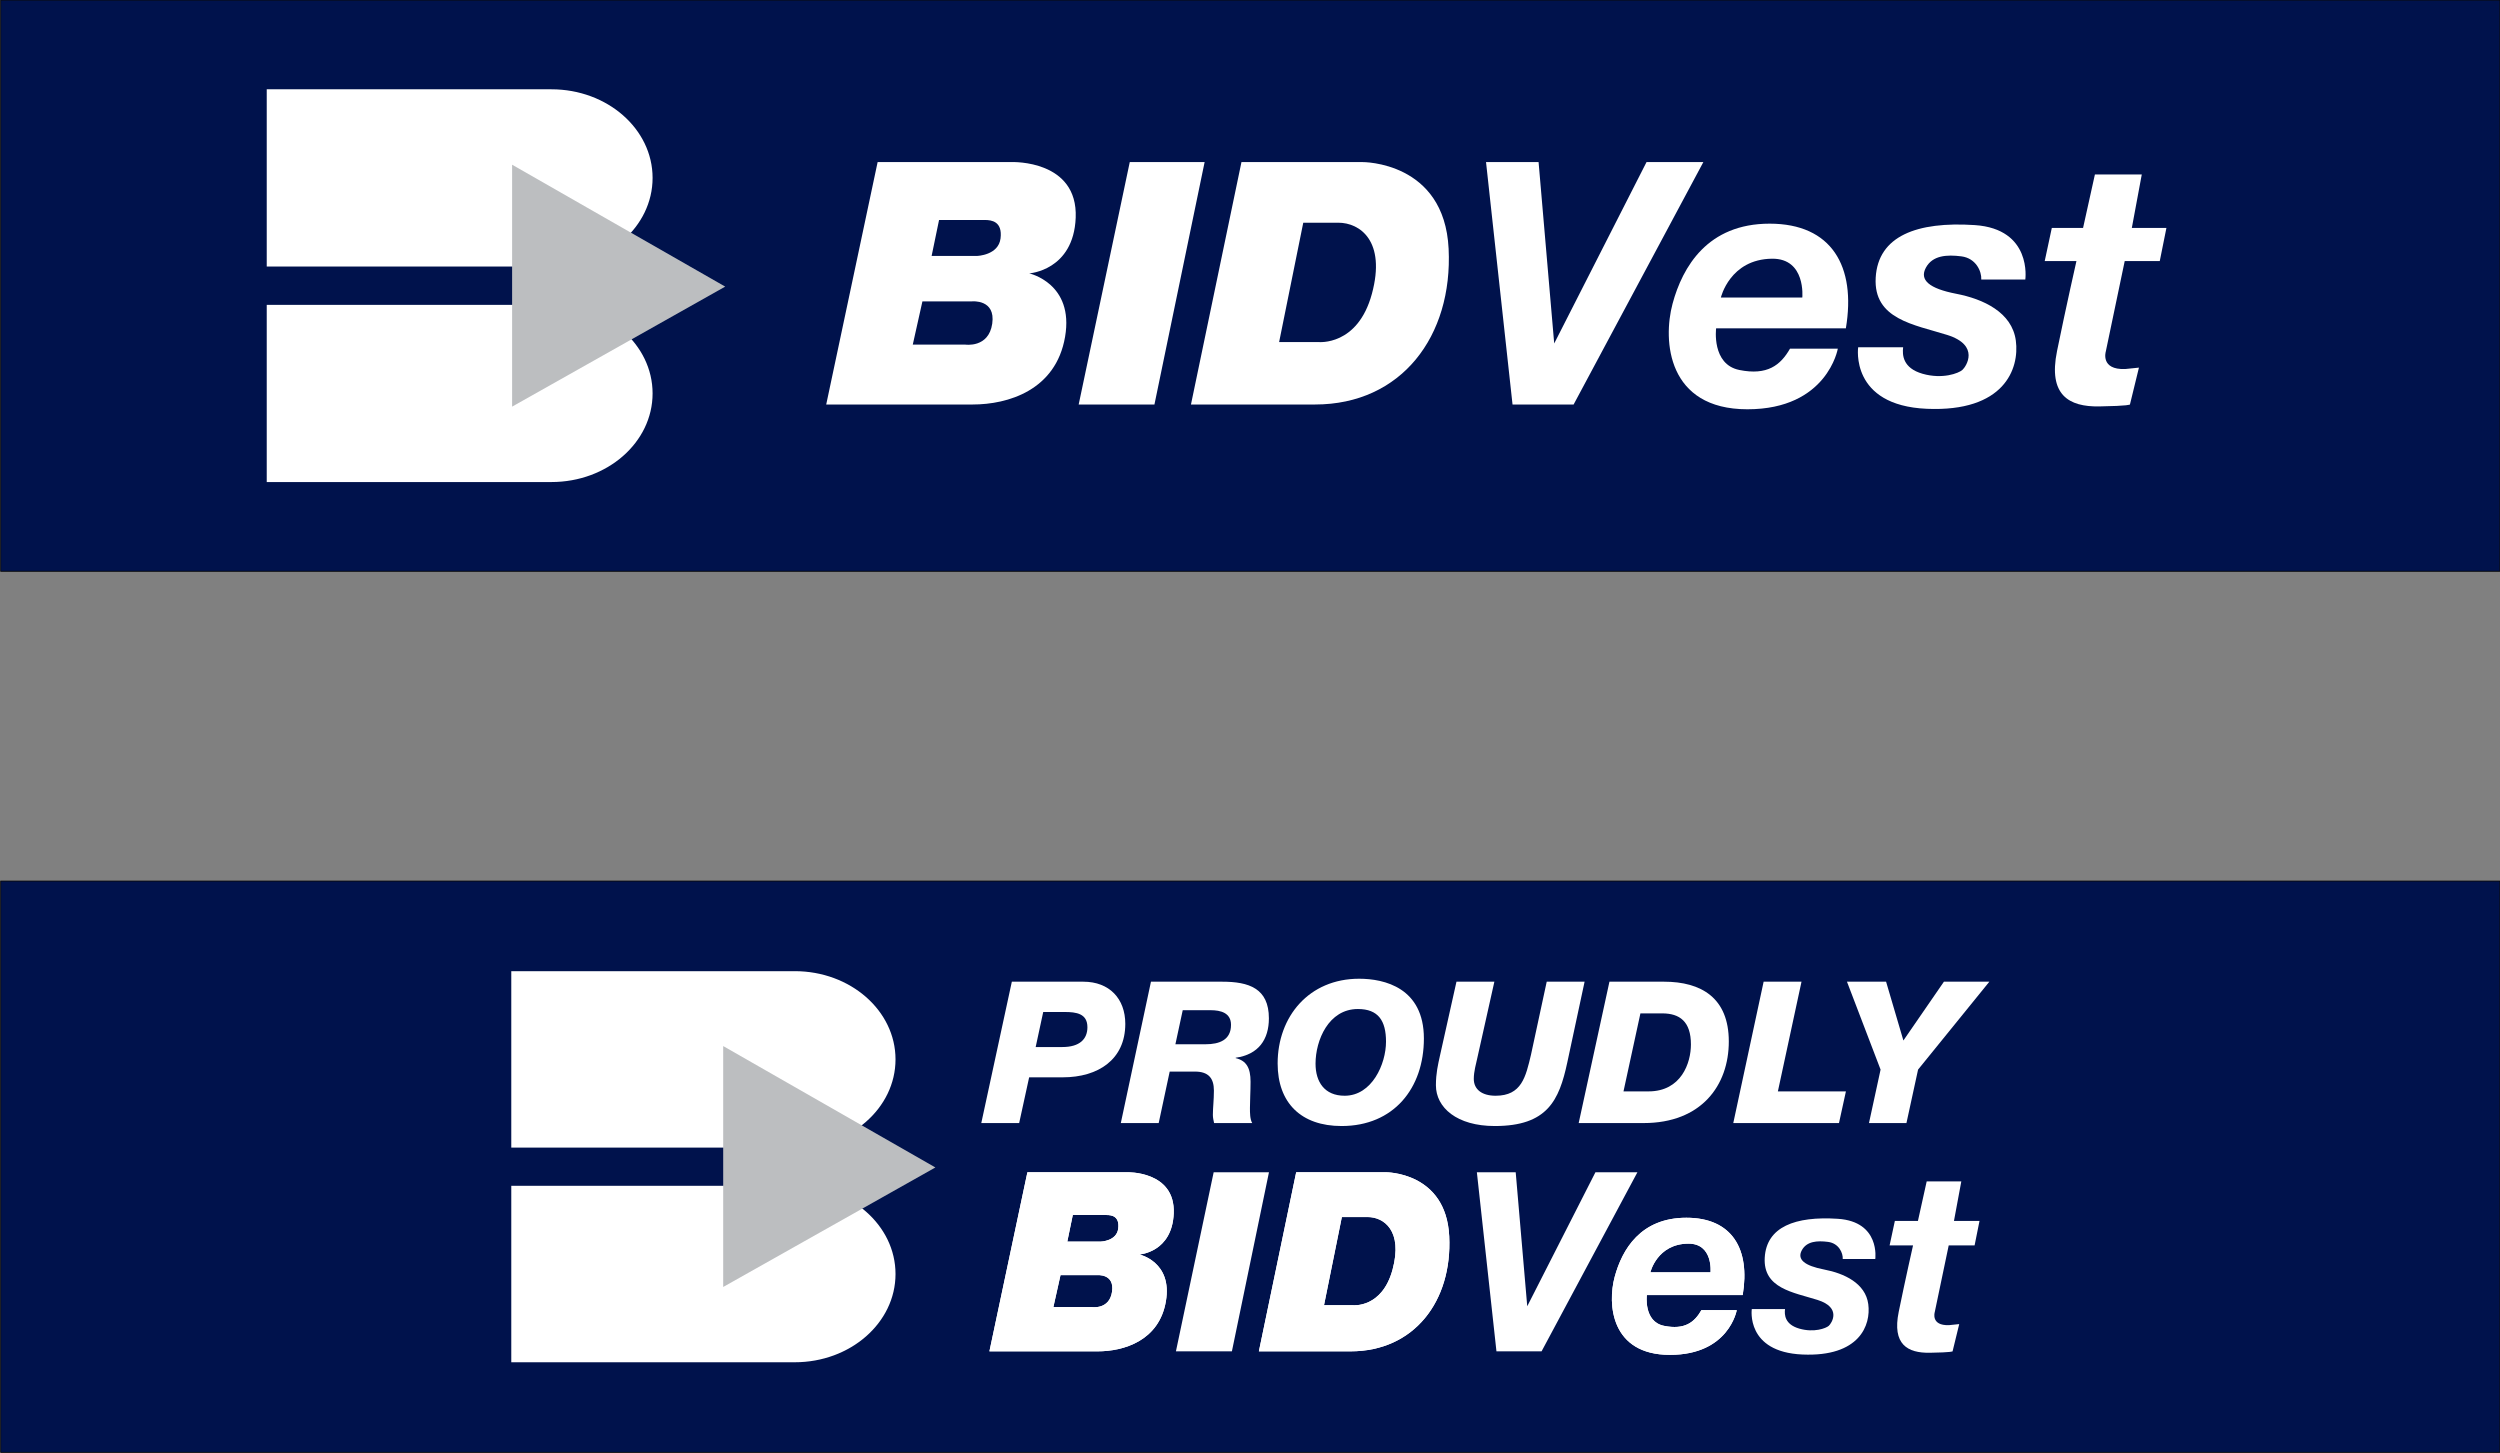
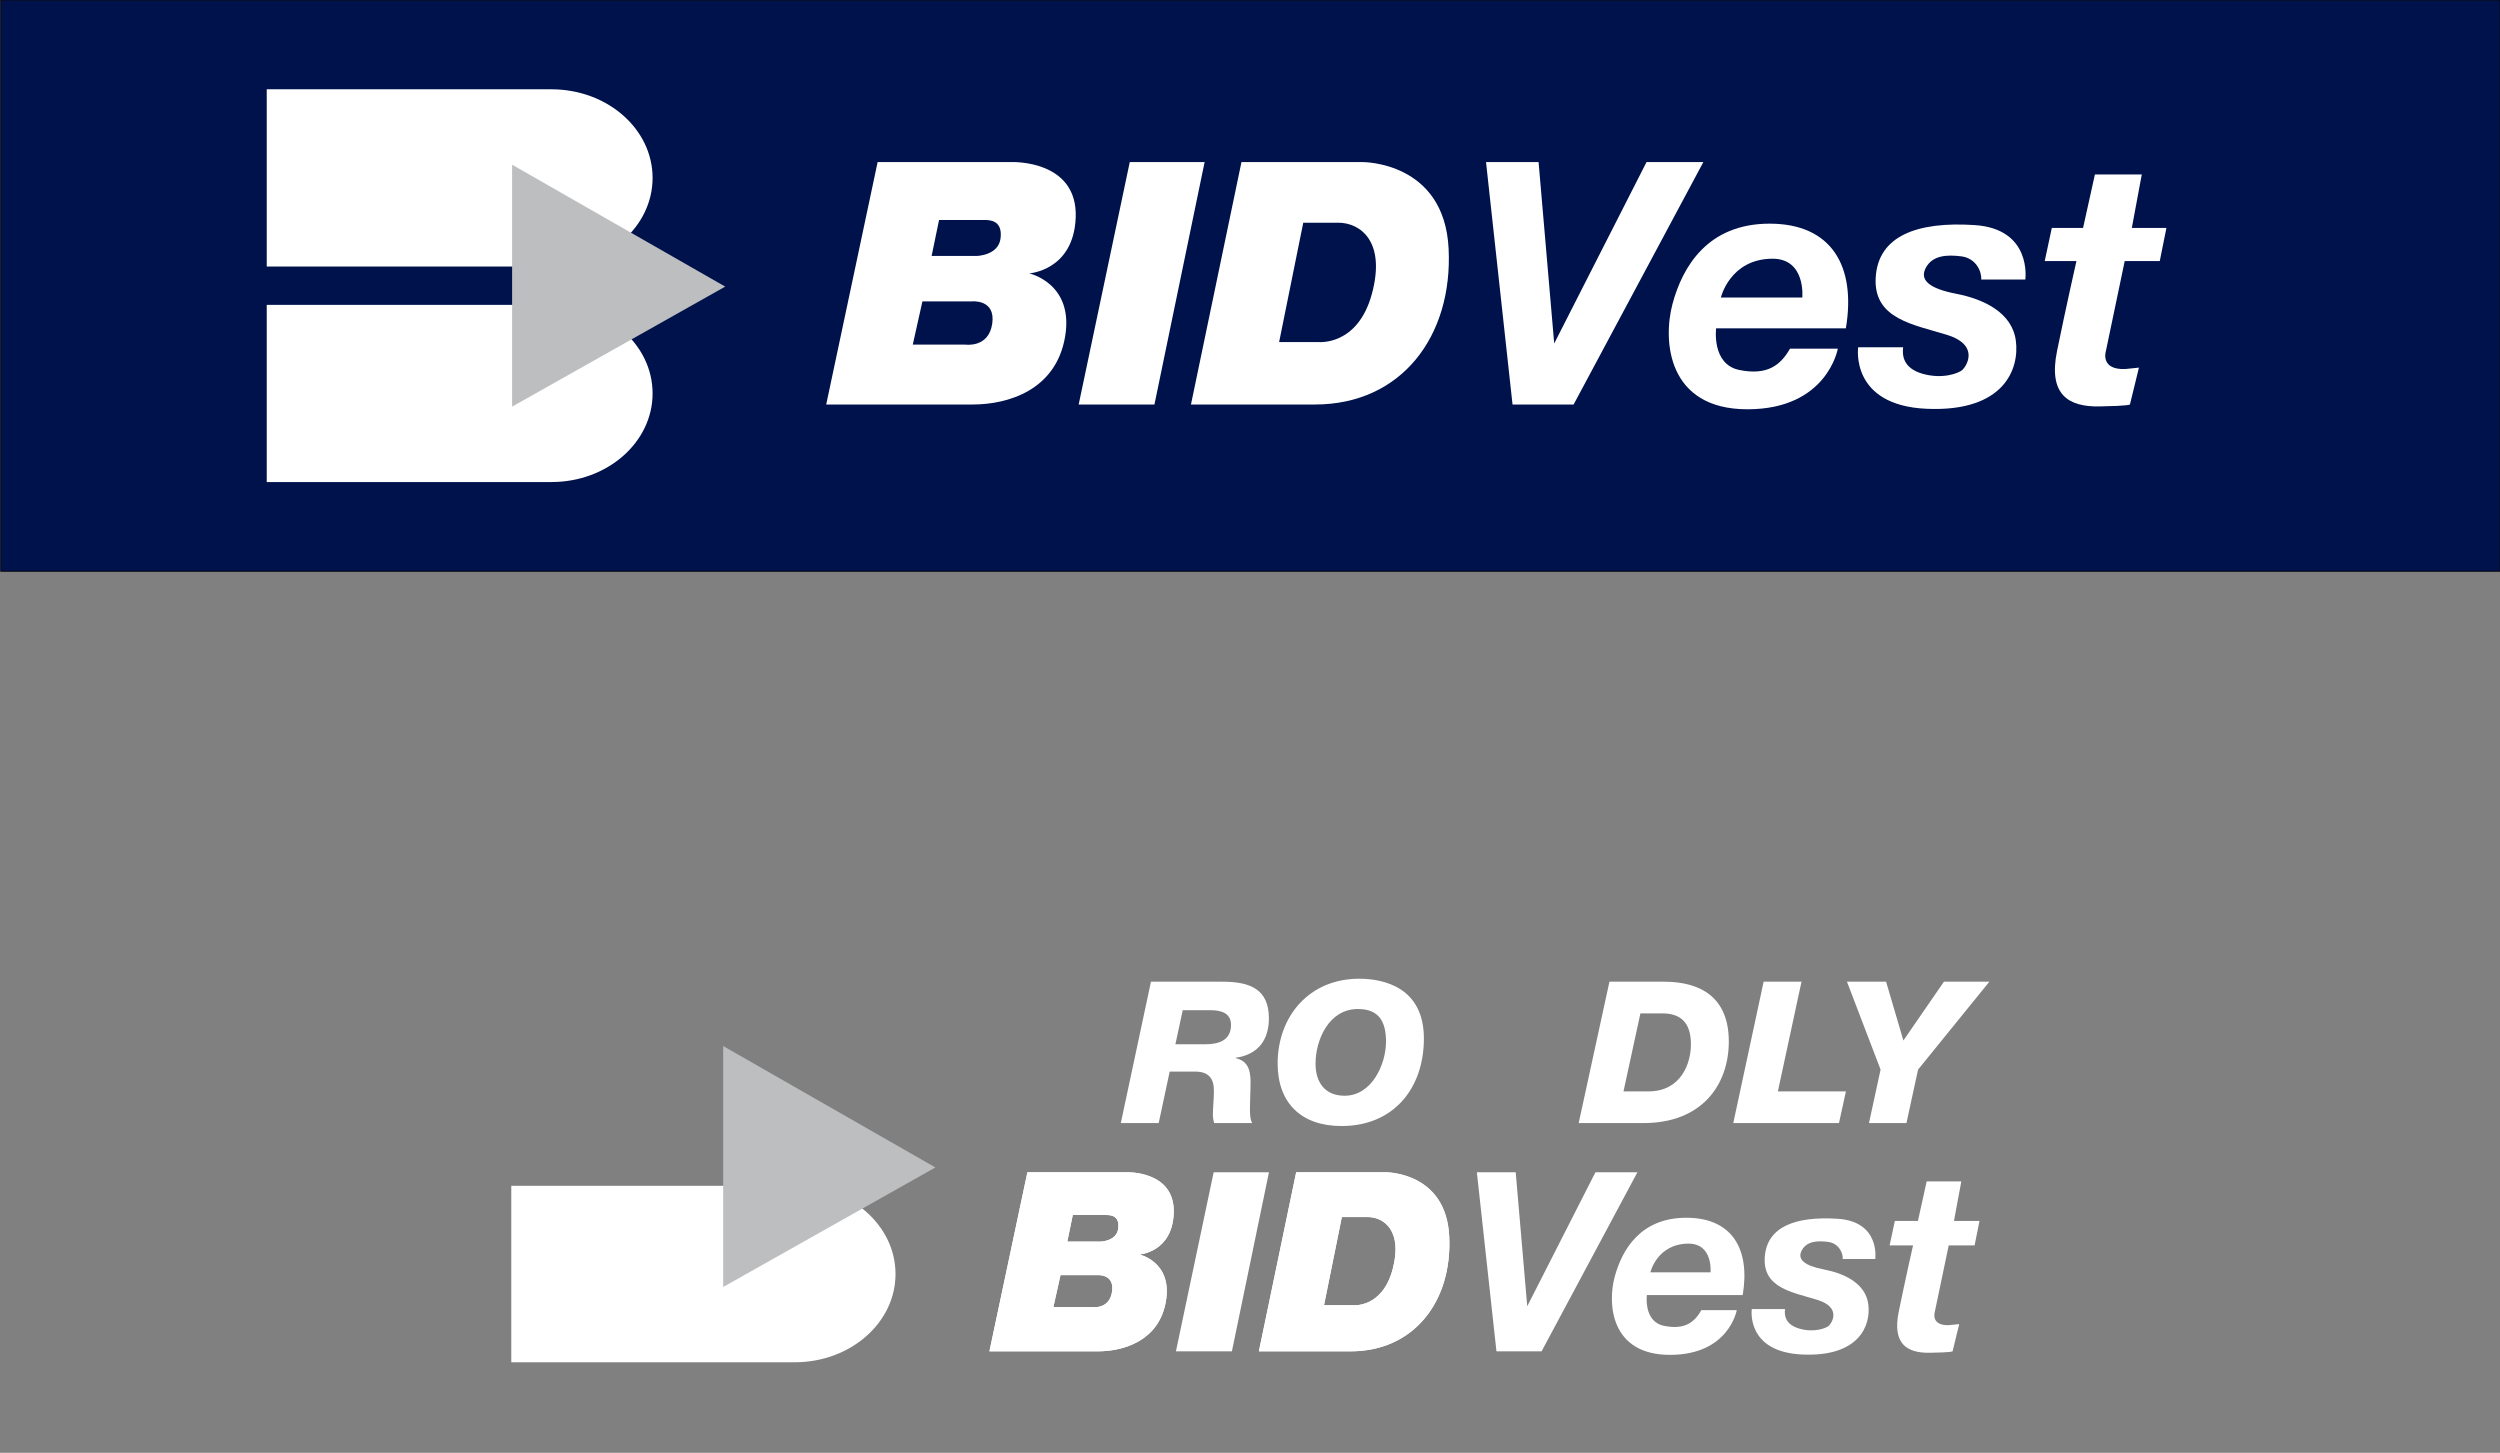
<svg xmlns="http://www.w3.org/2000/svg" width="626.2pt" height="363.9pt" viewBox="0 0 626.2 363.9">
  <rect x="0" y="0" width="626.2" height="363.9" fill="#808080" stroke="none" />
  <defs>
    <clipPath id="clip1">
      <path d="M 0 220 L 626.199 220 L 626.199 363.898 L 0 363.898 Z M 0 220 " />
    </clipPath>
    <clipPath id="clip2">
      <path d="M 0 0 L 626.199 0 L 626.199 144 L 0 144 Z M 0 0 " />
    </clipPath>
  </defs>
  <g id="surface1">
    <g clip-path="url(#clip1)" clip-rule="nonzero">
-       <path style="fill-rule:evenodd;fill:rgb(0%,7.054%,29.81%);fill-opacity:1;stroke-width:2;stroke-linecap:butt;stroke-linejoin:miter;stroke:rgb(0%,0%,0%);stroke-opacity:1;stroke-miterlimit:4;" d="M 1.797 1.188 L 6261.797 1.188 L 6261.797 1432.047 L 1.797 1432.047 Z M 1.797 1.188 " transform="matrix(0.1,0,0,-0.1,0,363.9)" />
-     </g>
+       </g>
    <g clip-path="url(#clip2)" clip-rule="nonzero">
      <path style="fill-rule:evenodd;fill:rgb(0%,7.054%,29.81%);fill-opacity:1;stroke-width:2;stroke-linecap:butt;stroke-linejoin:miter;stroke:rgb(0%,0%,0%);stroke-opacity:1;stroke-miterlimit:4;" d="M 1.797 2208.023 L 6261.797 2208.023 L 6261.797 3638.883 L 1.797 3638.883 Z M 1.797 2208.023 " transform="matrix(0.1,0,0,-0.1,0,363.9)" />
    </g>
    <path style=" stroke:none;fill-rule:evenodd;fill:rgb(100%,100%,100%);fill-opacity:1;" d="M 137.992 22.367 L 138.121 22.367 C 152.117 22.367 163.461 32.305 163.461 44.562 C 163.461 56.816 152.117 66.754 138.121 66.754 L 66.812 66.754 L 66.812 22.367 Z M 137.992 22.367 " />
    <path style=" stroke:none;fill-rule:evenodd;fill:rgb(100%,100%,100%);fill-opacity:1;" d="M 137.992 76.355 L 138.121 76.355 C 152.117 76.355 163.461 86.289 163.461 98.547 C 163.461 110.805 152.117 120.742 138.121 120.742 L 66.812 120.742 L 66.812 76.355 Z M 137.992 76.355 " />
    <path style=" stroke:none;fill-rule:evenodd;fill:rgb(73.631%,74.414%,75.389%);fill-opacity:1;" d="M 128.273 101.855 L 181.648 71.789 L 128.273 41.254 Z M 128.273 101.855 " />
    <path style=" stroke:none;fill-rule:evenodd;fill:rgb(100%,100%,100%);fill-opacity:1;" d="M 206.949 101.32 L 219.828 40.598 L 253.551 40.598 C 253.551 40.598 270.02 40.027 269.441 54.539 C 268.91 67.77 257.797 68.477 257.797 68.477 C 257.797 68.477 269.086 70.957 266.781 84.363 C 264.48 97.777 252.445 101.32 243.637 101.32 Z M 228.633 86.312 L 241.738 86.312 C 241.738 86.312 247.641 87.25 248.535 81.074 C 249.426 74.895 243.477 75.488 243.477 75.488 L 231.047 75.488 Z M 233.352 64.105 L 244.738 64.105 C 244.738 64.105 250.098 63.953 250.617 59.715 C 251.137 55.473 248.387 55.102 246.676 55.102 L 235.215 55.102 Z M 233.352 64.105 " />
    <path style=" stroke:none;fill-rule:evenodd;fill:rgb(100%,100%,100%);fill-opacity:1;" d="M 270.188 101.32 L 282.984 40.598 L 301.734 40.598 L 289.164 101.32 Z M 270.188 101.32 " />
    <path style=" stroke:none;fill-rule:evenodd;fill:rgb(100%,100%,100%);fill-opacity:1;" d="M 298.312 101.32 L 310.961 40.598 L 341.266 40.598 C 341.266 40.598 361.785 40.375 362.852 62.312 C 363.918 84.25 350.992 101.305 329.406 101.32 C 307.824 101.328 298.312 101.32 298.312 101.32 Z M 320.395 85.676 L 330.238 85.676 C 330.238 85.676 340.082 86.742 343.637 73.582 C 347.195 60.414 340.672 55.785 335.219 55.785 L 326.441 55.785 Z M 320.395 85.676 " />
    <path style=" stroke:none;fill-rule:evenodd;fill:rgb(100%,100%,100%);fill-opacity:1;" d="M 372.219 40.598 L 378.859 101.32 L 394.16 101.32 L 426.656 40.598 L 412.422 40.598 L 389.297 86.031 L 385.383 40.598 Z M 372.219 40.598 " />
    <path style=" stroke:none;fill-rule:evenodd;fill:rgb(100%,100%,100%);fill-opacity:1;" d="M 429.855 82.238 C 429.855 82.238 428.672 91.25 435.668 92.672 C 442.664 94.094 445.984 91.488 448.355 87.34 L 460.336 87.34 C 460.336 87.34 457.727 102.516 437.684 102.516 C 417.641 102.516 416.453 85.32 418.945 76.07 C 421.434 66.82 427.723 56.023 443.258 56.023 C 458.793 56.023 464.961 66.699 462.352 82.238 Z M 431.043 74.527 L 451.441 74.527 C 451.441 74.527 452.387 64.711 443.852 64.801 C 433.297 64.922 431.043 74.527 431.043 74.527 Z M 431.043 74.527 " />
    <path style=" stroke:none;fill-rule:evenodd;fill:rgb(100%,100%,100%);fill-opacity:1;" d="M 465.434 86.98 C 465.434 86.98 463.301 101.562 482.633 102.395 C 501.961 103.227 505.875 92.434 504.926 85.32 C 503.98 78.207 496.742 74.883 489.984 73.582 C 483.227 72.273 480.734 70.137 482.391 67.055 C 484.051 63.973 487.609 63.738 491.289 64.211 C 494.965 64.684 496.387 68.004 496.27 70.02 L 507.301 70.02 C 507.301 70.02 509.078 57.332 494.609 56.379 C 480.137 55.434 470.414 59.109 469.824 69.547 C 469.23 79.98 479.43 81.289 487.734 83.895 C 496.031 86.508 492.473 91.844 491.523 92.672 C 490.578 93.5 486.543 95.047 481.566 93.621 C 476.582 92.195 476.465 88.875 476.699 86.98 Z M 465.434 86.98 " />
    <path style=" stroke:none;fill-rule:evenodd;fill:rgb(100%,100%,100%);fill-opacity:1;" d="M 532.199 65.395 L 527.461 88.043 C 527.461 88.043 526.039 92.672 532.32 92.434 L 535.762 92.082 L 533.508 101.32 C 533.508 101.32 533.387 101.684 525.797 101.801 C 518.211 101.922 512.992 98.961 515.246 87.926 C 517.496 76.902 520.105 65.395 520.105 65.395 L 512.16 65.395 L 513.938 57.094 L 521.766 57.094 L 524.734 43.695 L 536.473 43.695 L 533.98 57.094 L 542.645 57.094 L 540.977 65.395 Z M 532.199 65.395 " />
-     <path style=" stroke:none;fill-rule:evenodd;fill:rgb(100%,100%,100%);fill-opacity:1;" d="M 198.949 243.258 L 199.078 243.258 C 213.012 243.258 224.309 253.152 224.309 265.355 C 224.309 277.562 213.012 287.457 199.078 287.457 L 128.066 287.457 L 128.066 243.258 Z M 198.949 243.258 " />
    <path style=" stroke:none;fill-rule:evenodd;fill:rgb(100%,100%,100%);fill-opacity:1;" d="M 198.949 297.016 L 199.078 297.016 C 213.012 297.016 224.309 306.91 224.309 319.117 C 224.309 331.324 213.012 341.219 199.078 341.219 L 128.066 341.219 L 128.066 297.016 Z M 198.949 297.016 " />
    <path style=" stroke:none;fill-rule:evenodd;fill:rgb(73.631%,74.414%,75.389%);fill-opacity:1;" d="M 181.145 322.363 L 234.293 292.426 L 181.145 262.016 Z M 181.145 322.363 " />
    <path style=" stroke:none;fill-rule:evenodd;fill:rgb(100%,100%,100%);fill-opacity:1;" d="M 247.828 338.484 L 257.344 293.625 L 282.258 293.625 C 282.258 293.625 294.426 293.203 293.996 303.926 C 293.602 313.699 285.395 314.223 285.395 314.223 C 285.395 314.223 293.734 316.055 292.031 325.957 C 290.332 335.867 281.438 338.484 274.934 338.484 Z M 263.848 327.398 L 273.527 327.398 C 273.527 327.398 277.891 328.09 278.551 323.527 C 279.211 318.965 274.812 319.402 274.812 319.402 L 265.633 319.402 Z M 267.336 310.992 L 275.746 310.992 C 275.746 310.992 279.703 310.879 280.09 307.746 C 280.473 304.613 278.441 304.34 277.176 304.34 L 268.711 304.34 Z M 267.336 310.992 " />
    <path style=" stroke:none;fill-rule:evenodd;fill:rgb(100%,100%,100%);fill-opacity:1;" d="M 247.828 338.484 L 257.344 293.625 L 282.258 293.625 C 282.258 293.625 294.426 293.203 293.996 303.926 C 293.602 313.699 285.395 314.223 285.395 314.223 C 285.395 314.223 293.734 316.055 292.031 325.957 C 290.332 335.867 281.438 338.484 274.934 338.484 Z M 263.848 327.398 L 273.527 327.398 C 273.527 327.398 277.891 328.09 278.551 323.527 C 279.211 318.965 274.812 319.402 274.812 319.402 L 265.633 319.402 Z M 267.336 310.992 L 275.746 310.992 C 275.746 310.992 279.703 310.879 280.09 307.746 C 280.473 304.613 278.441 304.34 277.176 304.34 L 268.711 304.34 Z M 267.336 310.992 " />
    <path style=" stroke:none;fill-rule:evenodd;fill:rgb(100%,100%,100%);fill-opacity:1;" d="M 294.547 338.484 L 304 293.625 L 317.852 293.625 L 308.566 338.484 Z M 294.547 338.484 " />
    <path style=" stroke:none;fill-rule:evenodd;fill:rgb(100%,100%,100%);fill-opacity:1;" d="M 315.324 338.484 L 324.668 293.625 L 347.059 293.625 C 347.059 293.625 362.215 293.461 363.004 309.668 C 363.793 325.875 354.242 338.473 338.297 338.484 C 322.352 338.492 315.324 338.484 315.324 338.484 Z M 331.637 326.93 L 338.91 326.93 C 338.91 326.93 346.184 327.715 348.812 317.992 C 351.438 308.266 346.621 304.848 342.59 304.848 L 336.105 304.848 Z M 331.637 326.93 " />
    <path style=" stroke:none;fill-rule:evenodd;fill:rgb(100%,100%,100%);fill-opacity:1;" d="M 315.324 338.484 L 324.668 293.625 L 347.059 293.625 C 347.059 293.625 362.215 293.461 363.004 309.668 C 363.793 325.875 354.242 338.473 338.297 338.484 C 322.352 338.492 315.324 338.484 315.324 338.484 Z M 331.637 326.93 L 338.91 326.93 C 338.91 326.93 346.184 327.715 348.812 317.992 C 351.438 308.266 346.621 304.848 342.59 304.848 L 336.105 304.848 Z M 331.637 326.93 " />
    <path style=" stroke:none;fill-rule:evenodd;fill:rgb(100%,100%,100%);fill-opacity:1;" d="M 369.926 293.625 L 374.832 338.484 L 386.133 338.484 L 410.141 293.625 L 399.625 293.625 L 382.543 327.191 L 379.652 293.625 Z M 369.926 293.625 " />
    <path style=" stroke:none;fill-rule:evenodd;fill:rgb(100%,100%,100%);fill-opacity:1;" d="M 412.504 324.387 C 412.504 324.387 411.629 331.047 416.797 332.094 C 421.969 333.148 424.422 331.223 426.172 328.156 L 435.023 328.156 C 435.023 328.156 433.094 339.367 418.289 339.367 C 403.48 339.367 402.605 326.664 404.445 319.832 C 406.285 312.996 410.93 305.023 422.406 305.023 C 433.883 305.023 438.441 312.906 436.512 324.387 Z M 413.383 318.691 L 428.453 318.691 C 428.453 318.691 429.152 311.438 422.844 311.504 C 415.047 311.594 413.383 318.691 413.383 318.691 Z M 413.383 318.691 " />
-     <path style=" stroke:none;fill-rule:evenodd;fill:rgb(100%,100%,100%);fill-opacity:1;" d="M 412.504 324.387 C 412.504 324.387 411.629 331.047 416.797 332.094 C 421.969 333.148 424.422 331.223 426.172 328.156 L 435.023 328.156 C 435.023 328.156 433.094 339.367 418.289 339.367 C 403.48 339.367 402.605 326.664 404.445 319.832 C 406.285 312.996 410.93 305.023 422.406 305.023 C 433.883 305.023 438.441 312.906 436.512 324.387 Z M 413.383 318.691 L 428.453 318.691 C 428.453 318.691 429.152 311.438 422.844 311.504 C 415.047 311.594 413.383 318.691 413.383 318.691 Z M 413.383 318.691 " />
    <path style=" stroke:none;fill-rule:evenodd;fill:rgb(100%,100%,100%);fill-opacity:1;" d="M 438.789 327.895 C 438.789 327.895 437.215 338.664 451.496 339.281 C 465.777 339.895 468.668 331.918 467.965 326.664 C 467.266 321.41 461.918 318.953 456.926 317.992 C 451.934 317.027 450.094 315.449 451.316 313.172 C 452.543 310.895 455.172 310.719 457.891 311.07 C 460.605 311.422 461.656 313.871 461.57 315.359 L 469.719 315.359 C 469.719 315.359 471.031 305.988 460.344 305.285 C 449.652 304.586 442.469 307.301 442.031 315.012 C 441.594 322.719 449.129 323.688 455.262 325.609 C 461.395 327.543 458.766 331.484 458.066 332.094 C 457.363 332.711 454.387 333.852 450.707 332.797 C 447.023 331.742 446.938 329.293 447.113 327.895 Z M 438.789 327.895 " />
    <path style=" stroke:none;fill-rule:evenodd;fill:rgb(100%,100%,100%);fill-opacity:1;" d="M 488.113 311.945 L 484.613 328.676 C 484.613 328.676 483.562 332.094 488.203 331.922 L 490.746 331.66 L 489.082 338.484 C 489.082 338.484 488.992 338.754 483.387 338.84 C 477.777 338.93 473.922 336.742 475.59 328.59 C 477.25 320.445 479.18 311.945 479.18 311.945 L 473.309 311.945 L 474.625 305.812 L 480.406 305.812 L 482.598 295.914 L 491.27 295.914 L 489.43 305.812 L 495.828 305.812 L 494.598 311.945 Z M 488.113 311.945 " />
-     <path style=" stroke:none;fill-rule:evenodd;fill:rgb(100%,100%,100%);fill-opacity:1;" d="M 259.414 262.262 L 266.098 262.262 C 270.484 262.262 272.375 260.227 272.375 257.301 C 272.375 253.879 269.617 253.484 266.66 253.484 L 261.305 253.484 Z M 253.445 245.895 L 271.355 245.895 C 277.883 245.895 281.863 250.16 281.863 256.457 C 281.863 265.387 275.078 269.848 266.199 269.848 L 257.781 269.848 L 255.281 281.305 L 245.793 281.305 Z M 253.445 245.895 " />
    <path style=" stroke:none;fill-rule:evenodd;fill:rgb(100%,100%,100%);fill-opacity:1;" d="M 294.414 261.566 L 301.965 261.566 C 305.383 261.566 308.344 260.523 308.344 256.707 C 308.344 253.68 305.738 253.035 303.238 253.035 L 296.25 253.035 Z M 288.293 245.895 L 306.148 245.895 C 312.781 245.895 317.832 247.531 317.832 255.07 C 317.832 260.375 315.23 264.145 309.516 264.938 L 309.516 265.039 C 312.219 265.684 313.238 267.52 313.238 270.938 C 313.238 273.52 313.086 275.5 313.086 277.535 C 313.086 278.773 313.086 280.312 313.648 281.305 L 304.105 281.305 C 303.953 280.609 303.801 279.965 303.801 279.27 C 303.801 277.438 304.059 275.551 304.059 273.172 C 304.059 270.047 302.68 268.41 299.312 268.41 L 292.984 268.41 L 290.23 281.305 L 280.742 281.305 Z M 288.293 245.895 " />
    <path style=" stroke:none;fill-rule:evenodd;fill:rgb(100%,100%,100%);fill-opacity:1;" d="M 336.809 274.461 C 343.645 274.461 347.168 266.527 347.168 260.922 C 347.168 255.664 345.227 252.738 340.125 252.738 C 332.777 252.738 329.516 260.574 329.516 266.426 C 329.516 270.988 331.758 274.461 336.809 274.461 Z M 340.434 245.152 C 346.758 245.152 356.656 247.434 356.656 260.129 C 356.656 272.574 349.105 282.047 336.043 282.047 C 325.891 282.047 320.023 276.246 320.023 266.375 C 320.023 254.625 327.883 245.152 340.434 245.152 Z M 340.434 245.152 " />
-     <path style=" stroke:none;fill-rule:evenodd;fill:rgb(100%,100%,100%);fill-opacity:1;" d="M 392.574 266.129 C 390.531 275.652 387.574 282.047 374.41 282.047 C 364.922 282.047 359.668 277.438 359.668 271.832 C 359.668 268.855 360.176 266.723 360.688 264.395 L 364.816 245.895 L 374.309 245.895 L 370.074 264.84 C 369.715 266.527 369.156 268.359 369.156 270.246 C 369.156 272.875 371.195 274.461 374.613 274.461 C 381.145 274.461 382.164 269.75 383.492 264.145 L 387.422 245.895 L 396.91 245.895 Z M 392.574 266.129 " />
    <path style=" stroke:none;fill-rule:evenodd;fill:rgb(100%,100%,100%);fill-opacity:1;" d="M 406.652 273.371 L 412.93 273.371 C 421.145 273.371 423.543 266.23 423.543 261.617 C 423.543 255.863 420.734 253.832 416.348 253.832 L 410.891 253.832 Z M 403.133 245.895 L 416.809 245.895 C 426.145 245.895 433.031 249.961 433.031 260.871 C 433.031 271.883 426.145 281.305 411.707 281.305 L 395.43 281.305 Z M 403.133 245.895 " />
    <path style=" stroke:none;fill-rule:evenodd;fill:rgb(100%,100%,100%);fill-opacity:1;" d="M 441.754 245.895 L 451.242 245.895 L 445.324 273.371 L 462.367 273.371 L 460.629 281.305 L 434.152 281.305 Z M 441.754 245.895 " />
    <path style=" stroke:none;fill-rule:evenodd;fill:rgb(100%,100%,100%);fill-opacity:1;" d="M 471.047 267.914 L 462.629 245.895 L 472.426 245.895 L 476.762 260.625 L 486.914 245.895 L 498.293 245.895 L 480.438 267.914 L 477.527 281.305 L 468.141 281.305 Z M 471.047 267.914 " />
  </g>
</svg>